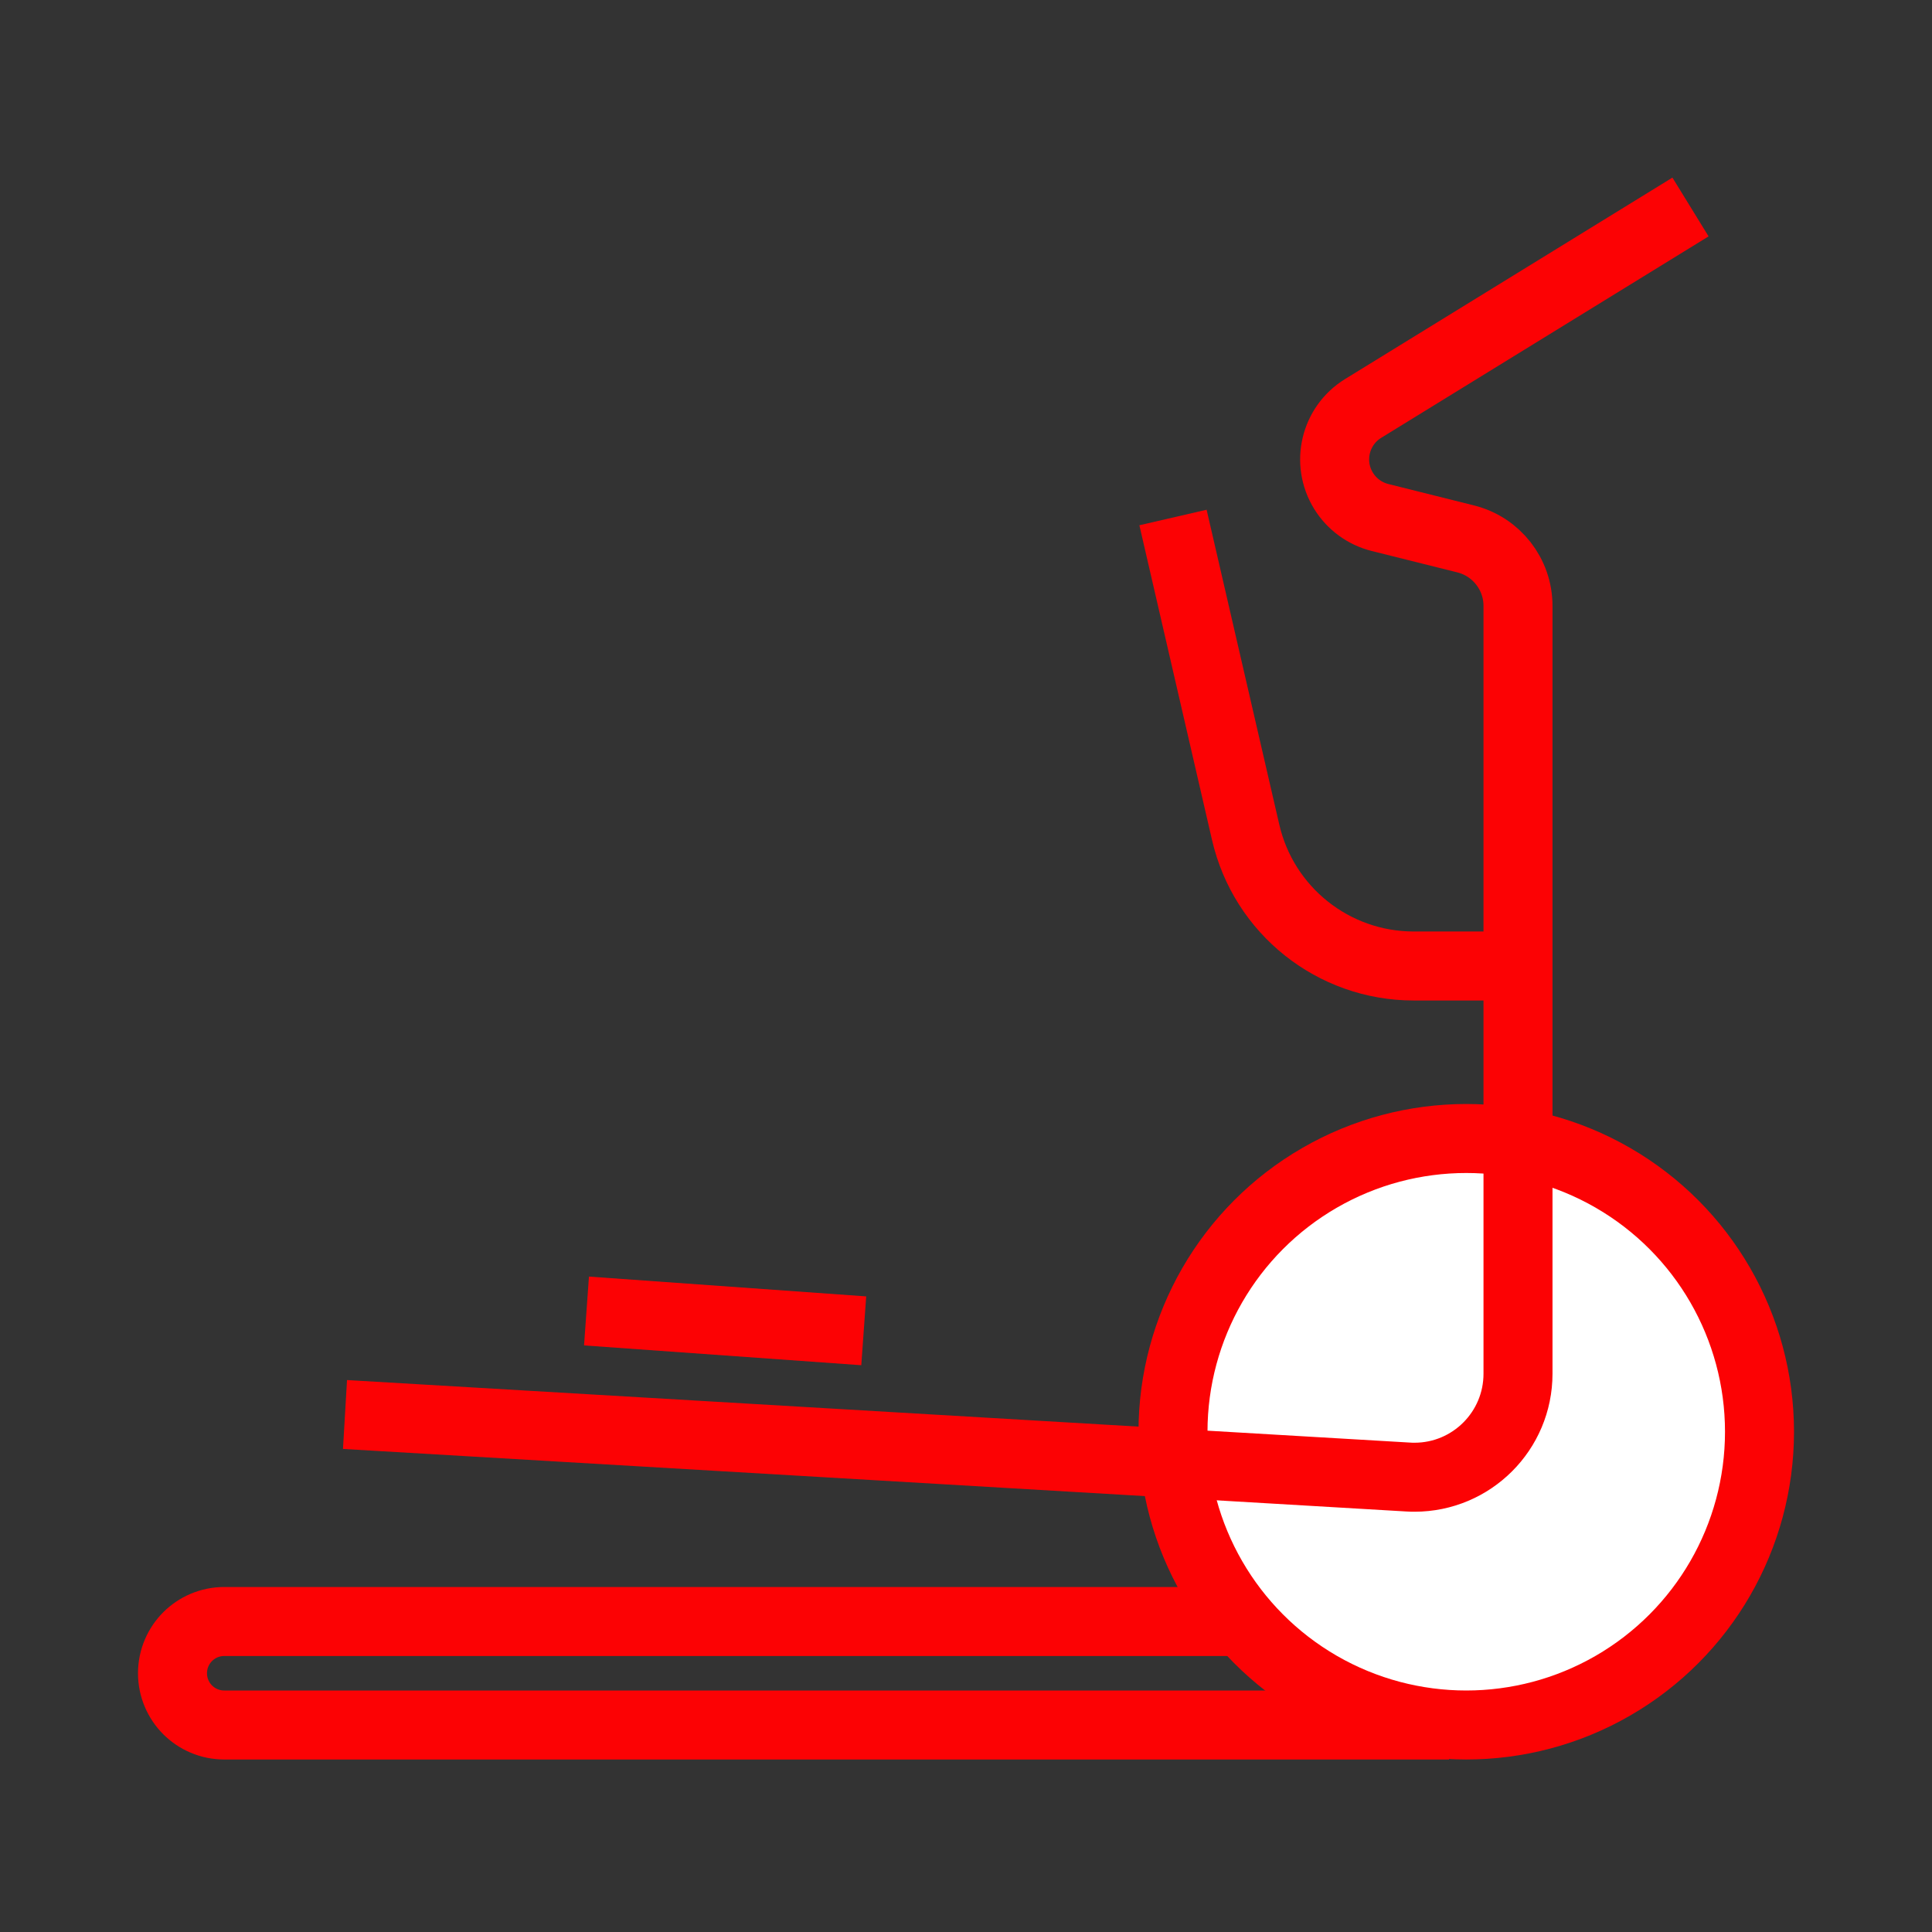
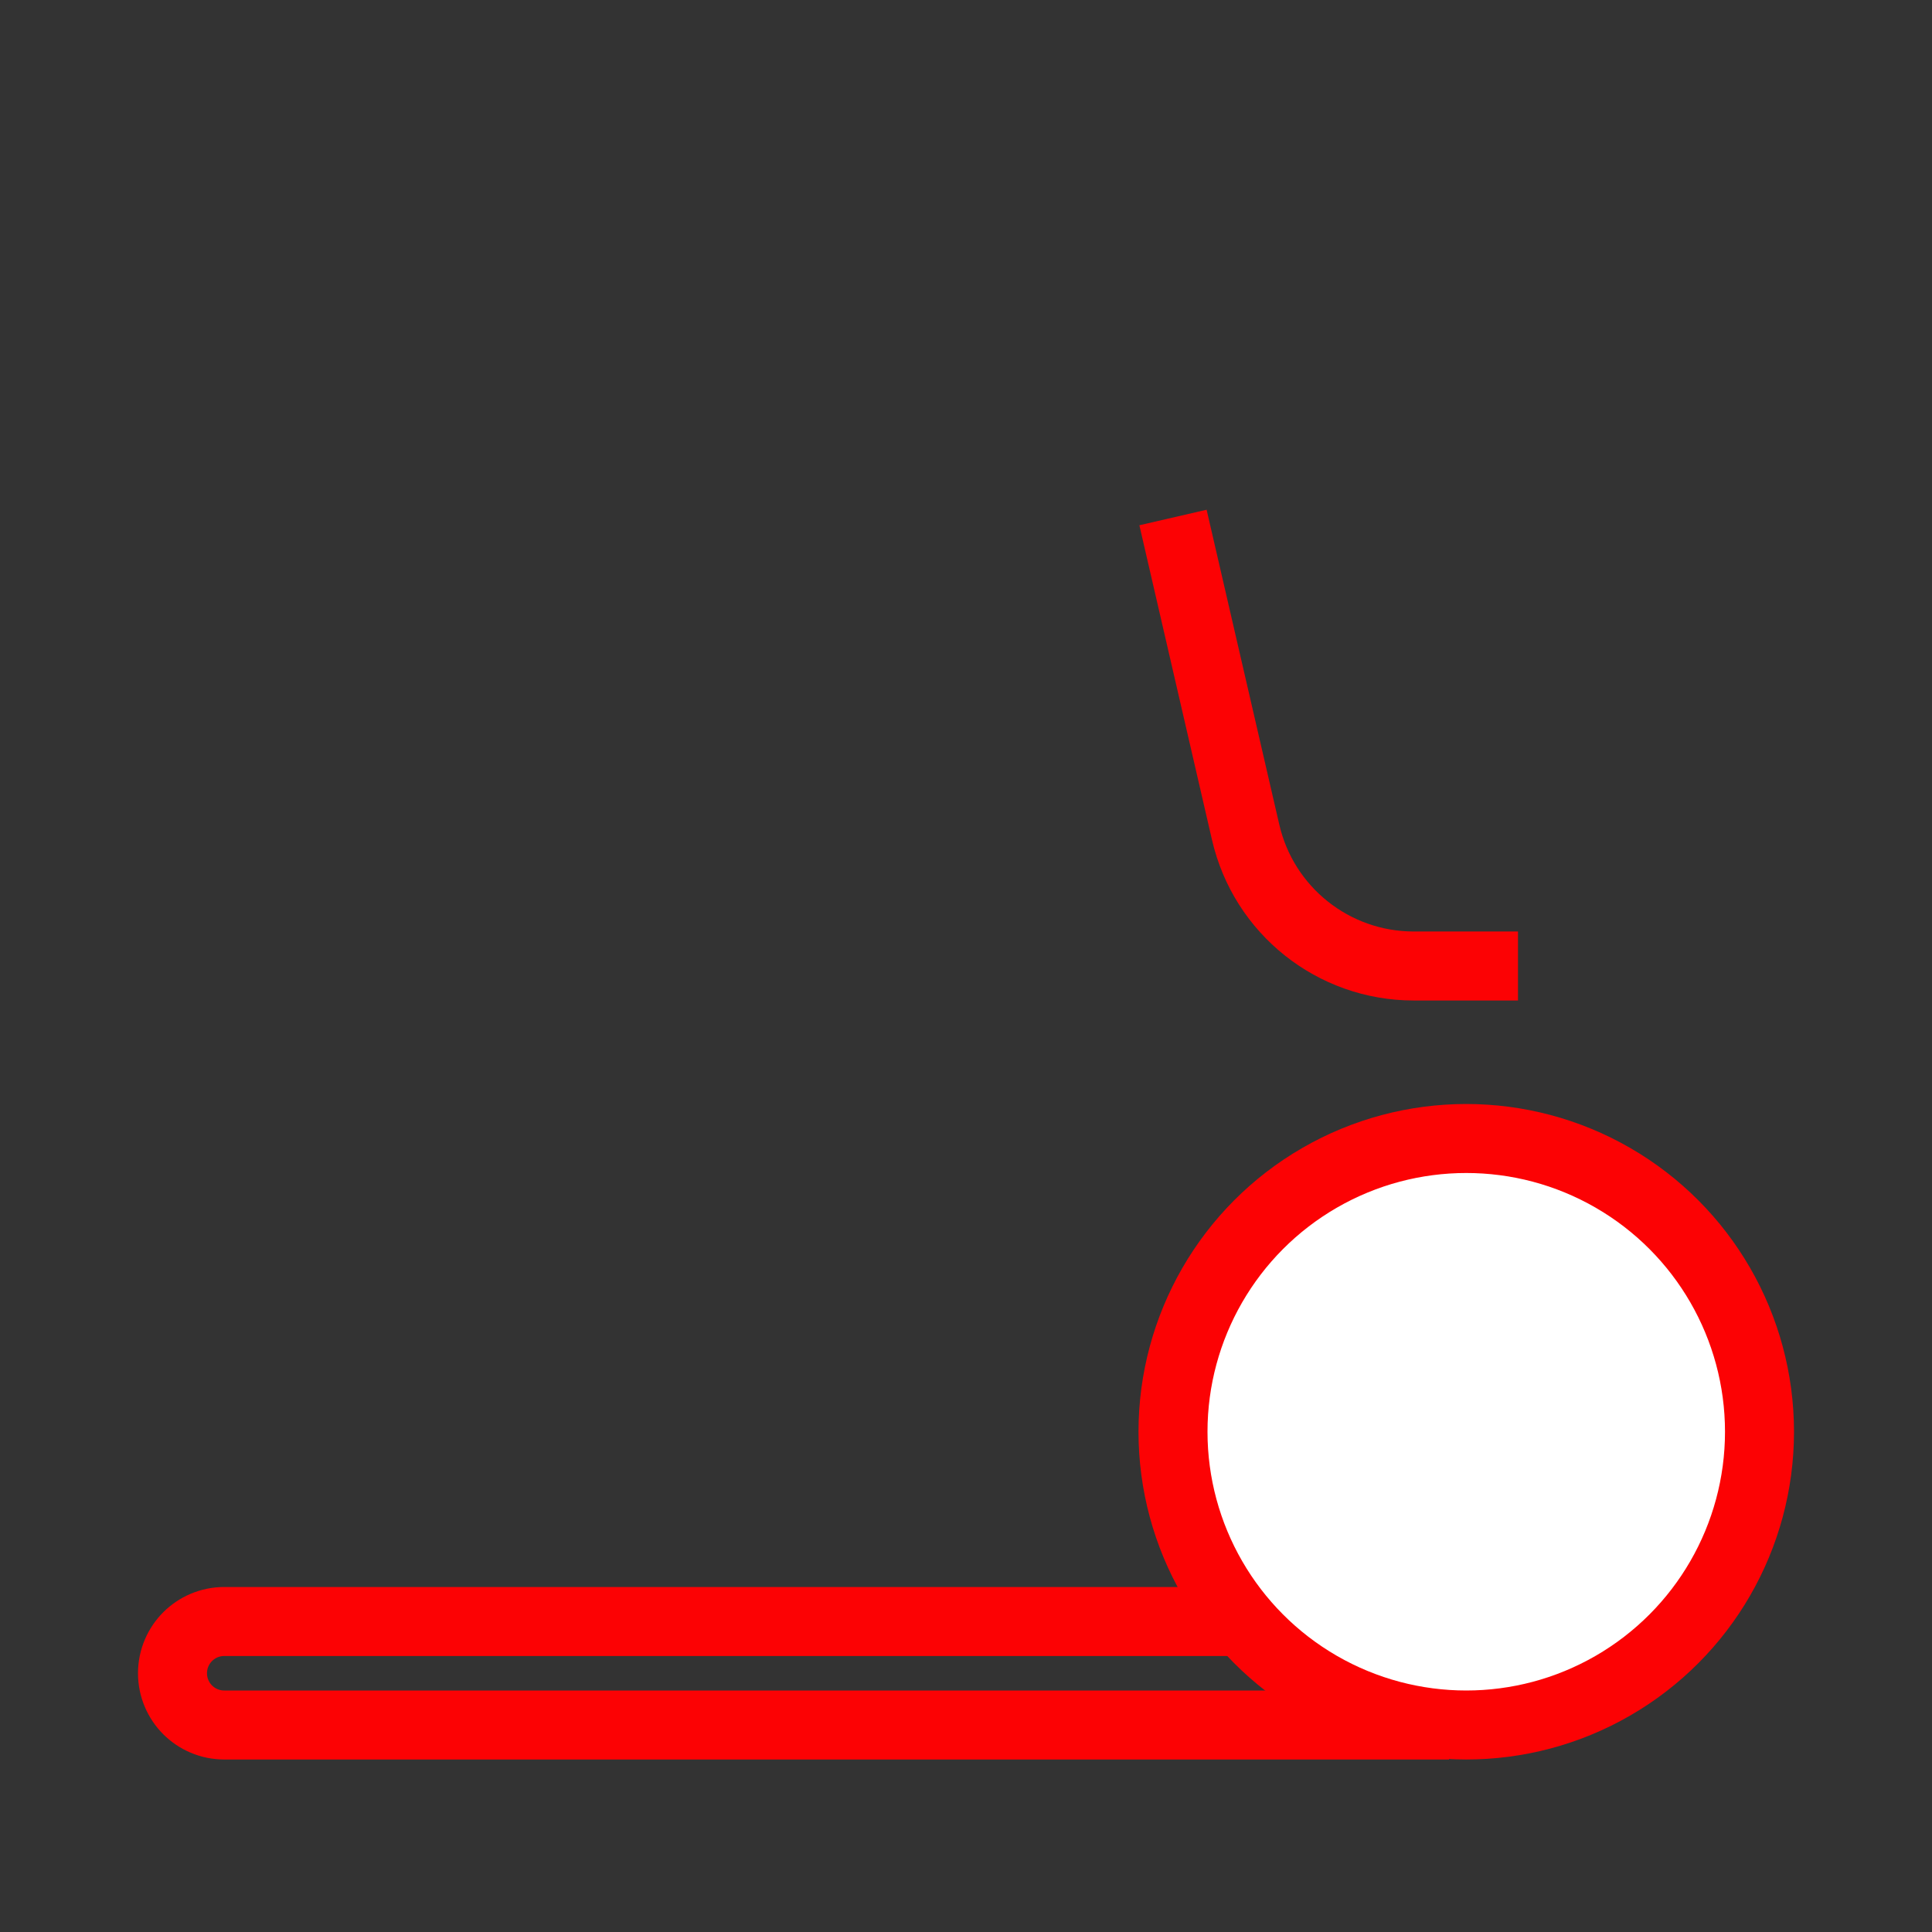
<svg xmlns="http://www.w3.org/2000/svg" width="56" height="56" viewBox="0 0 56 56">
  <rect x="0" y="0" width="56" height="56" fill="#333333" stroke="none" />
  <g fill="none" fill-rule="evenodd">
    <path stroke="#FC0204" stroke-width="2" d="M39.5,47 C39.914,47 40.289,47.168 40.561,47.439 C40.832,47.711 41,48.086 41,48.5 C41,48.914 40.832,49.289 40.561,49.561 C40.289,49.832 39.914,50 39.5,50 L39.5,50 L5,50 L5,47 Z" transform="matrix(-1 0 0 1 46 0)" />
    <circle cx="42.5" cy="41.5" r="8.5" fill="#FFF" stroke="#FC0204" stroke-width="2" />
-     <path stroke="#FC0204" stroke-width="2" d="M49,6 L39.511,11.839 C38.695,12.341 38.441,13.41 38.943,14.226 C39.181,14.612 39.56,14.89 40,15 L42.485,15.621 C43.375,15.844 44,16.644 44,17.562 L44,39.818 C44,41.475 42.657,42.818 41,42.818 C40.941,42.818 40.882,42.817 40.824,42.813 L10,41 L10,41" />
    <path stroke="#FC0204" stroke-width="2" d="M34,28 L37.022,28 C39.351,28 41.371,26.393 41.894,24.124 L44,15 L44,15" transform="matrix(-1 0 0 1 78 0)" />
-     <line x1="21.305" x2="20.731" y1="34.269" y2="42.305" stroke="#FC0204" stroke-width="2" transform="rotate(-90 21.018 38.287)" />
  </g>
</svg>